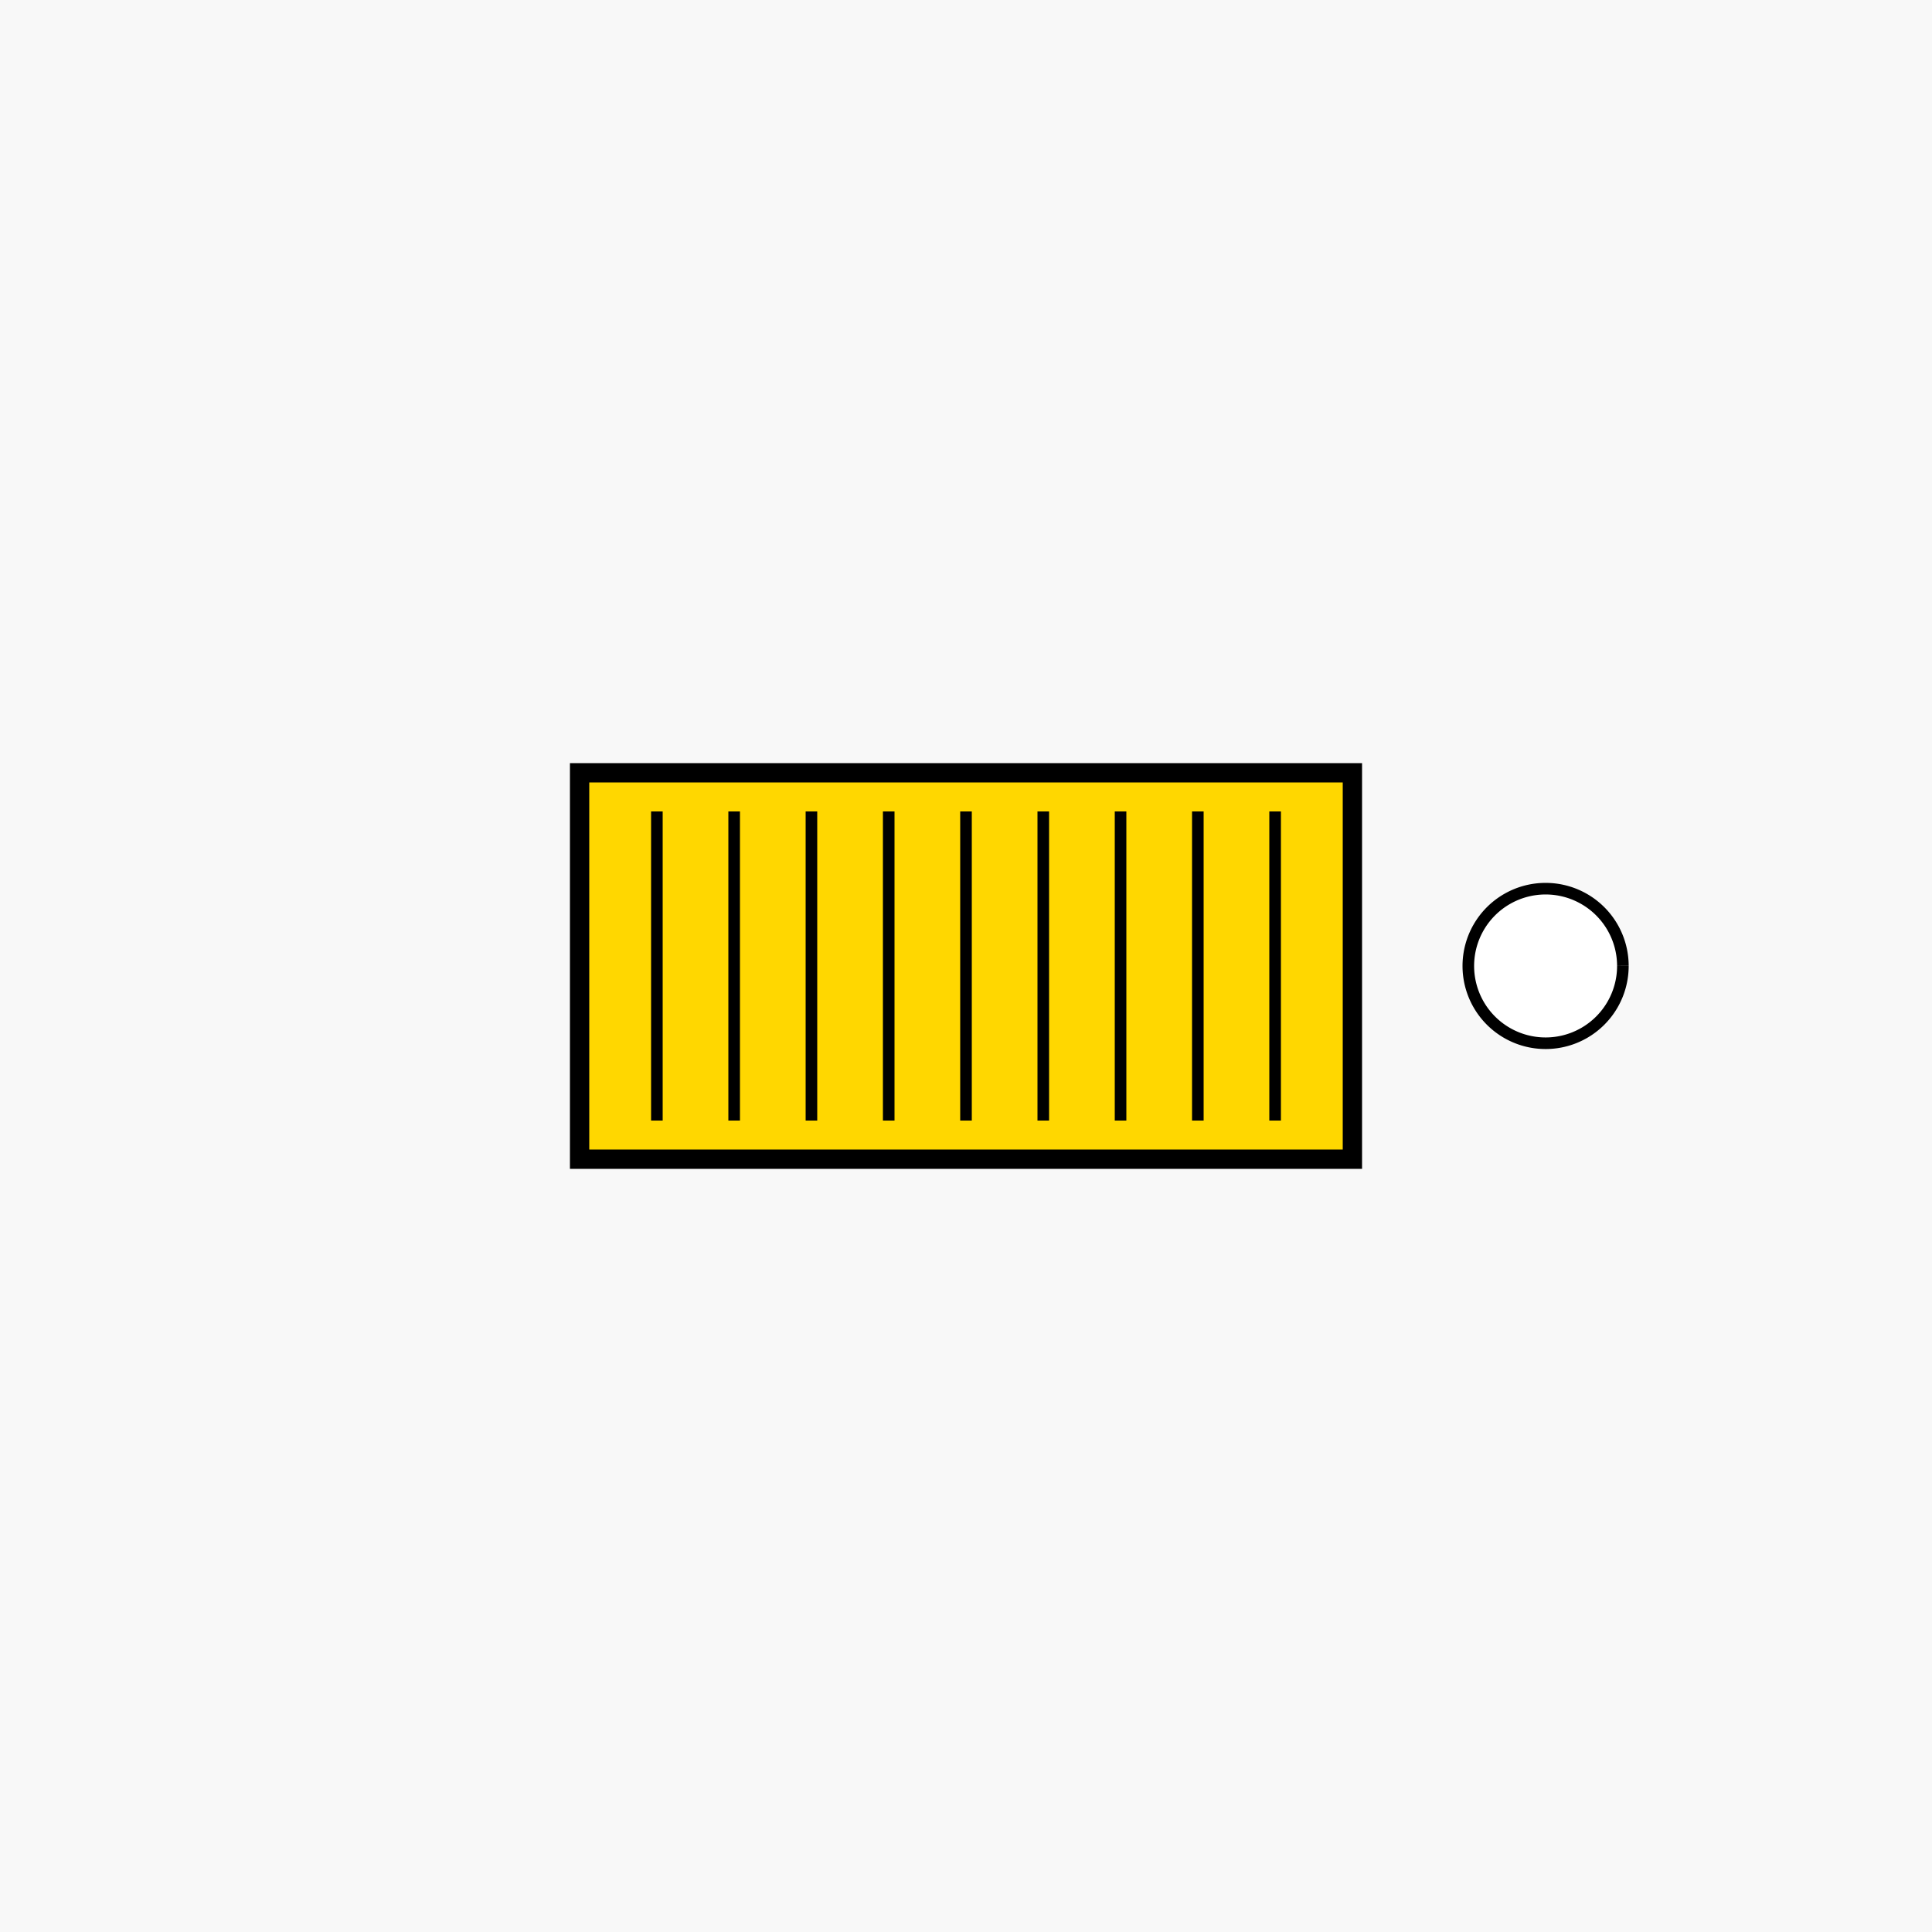
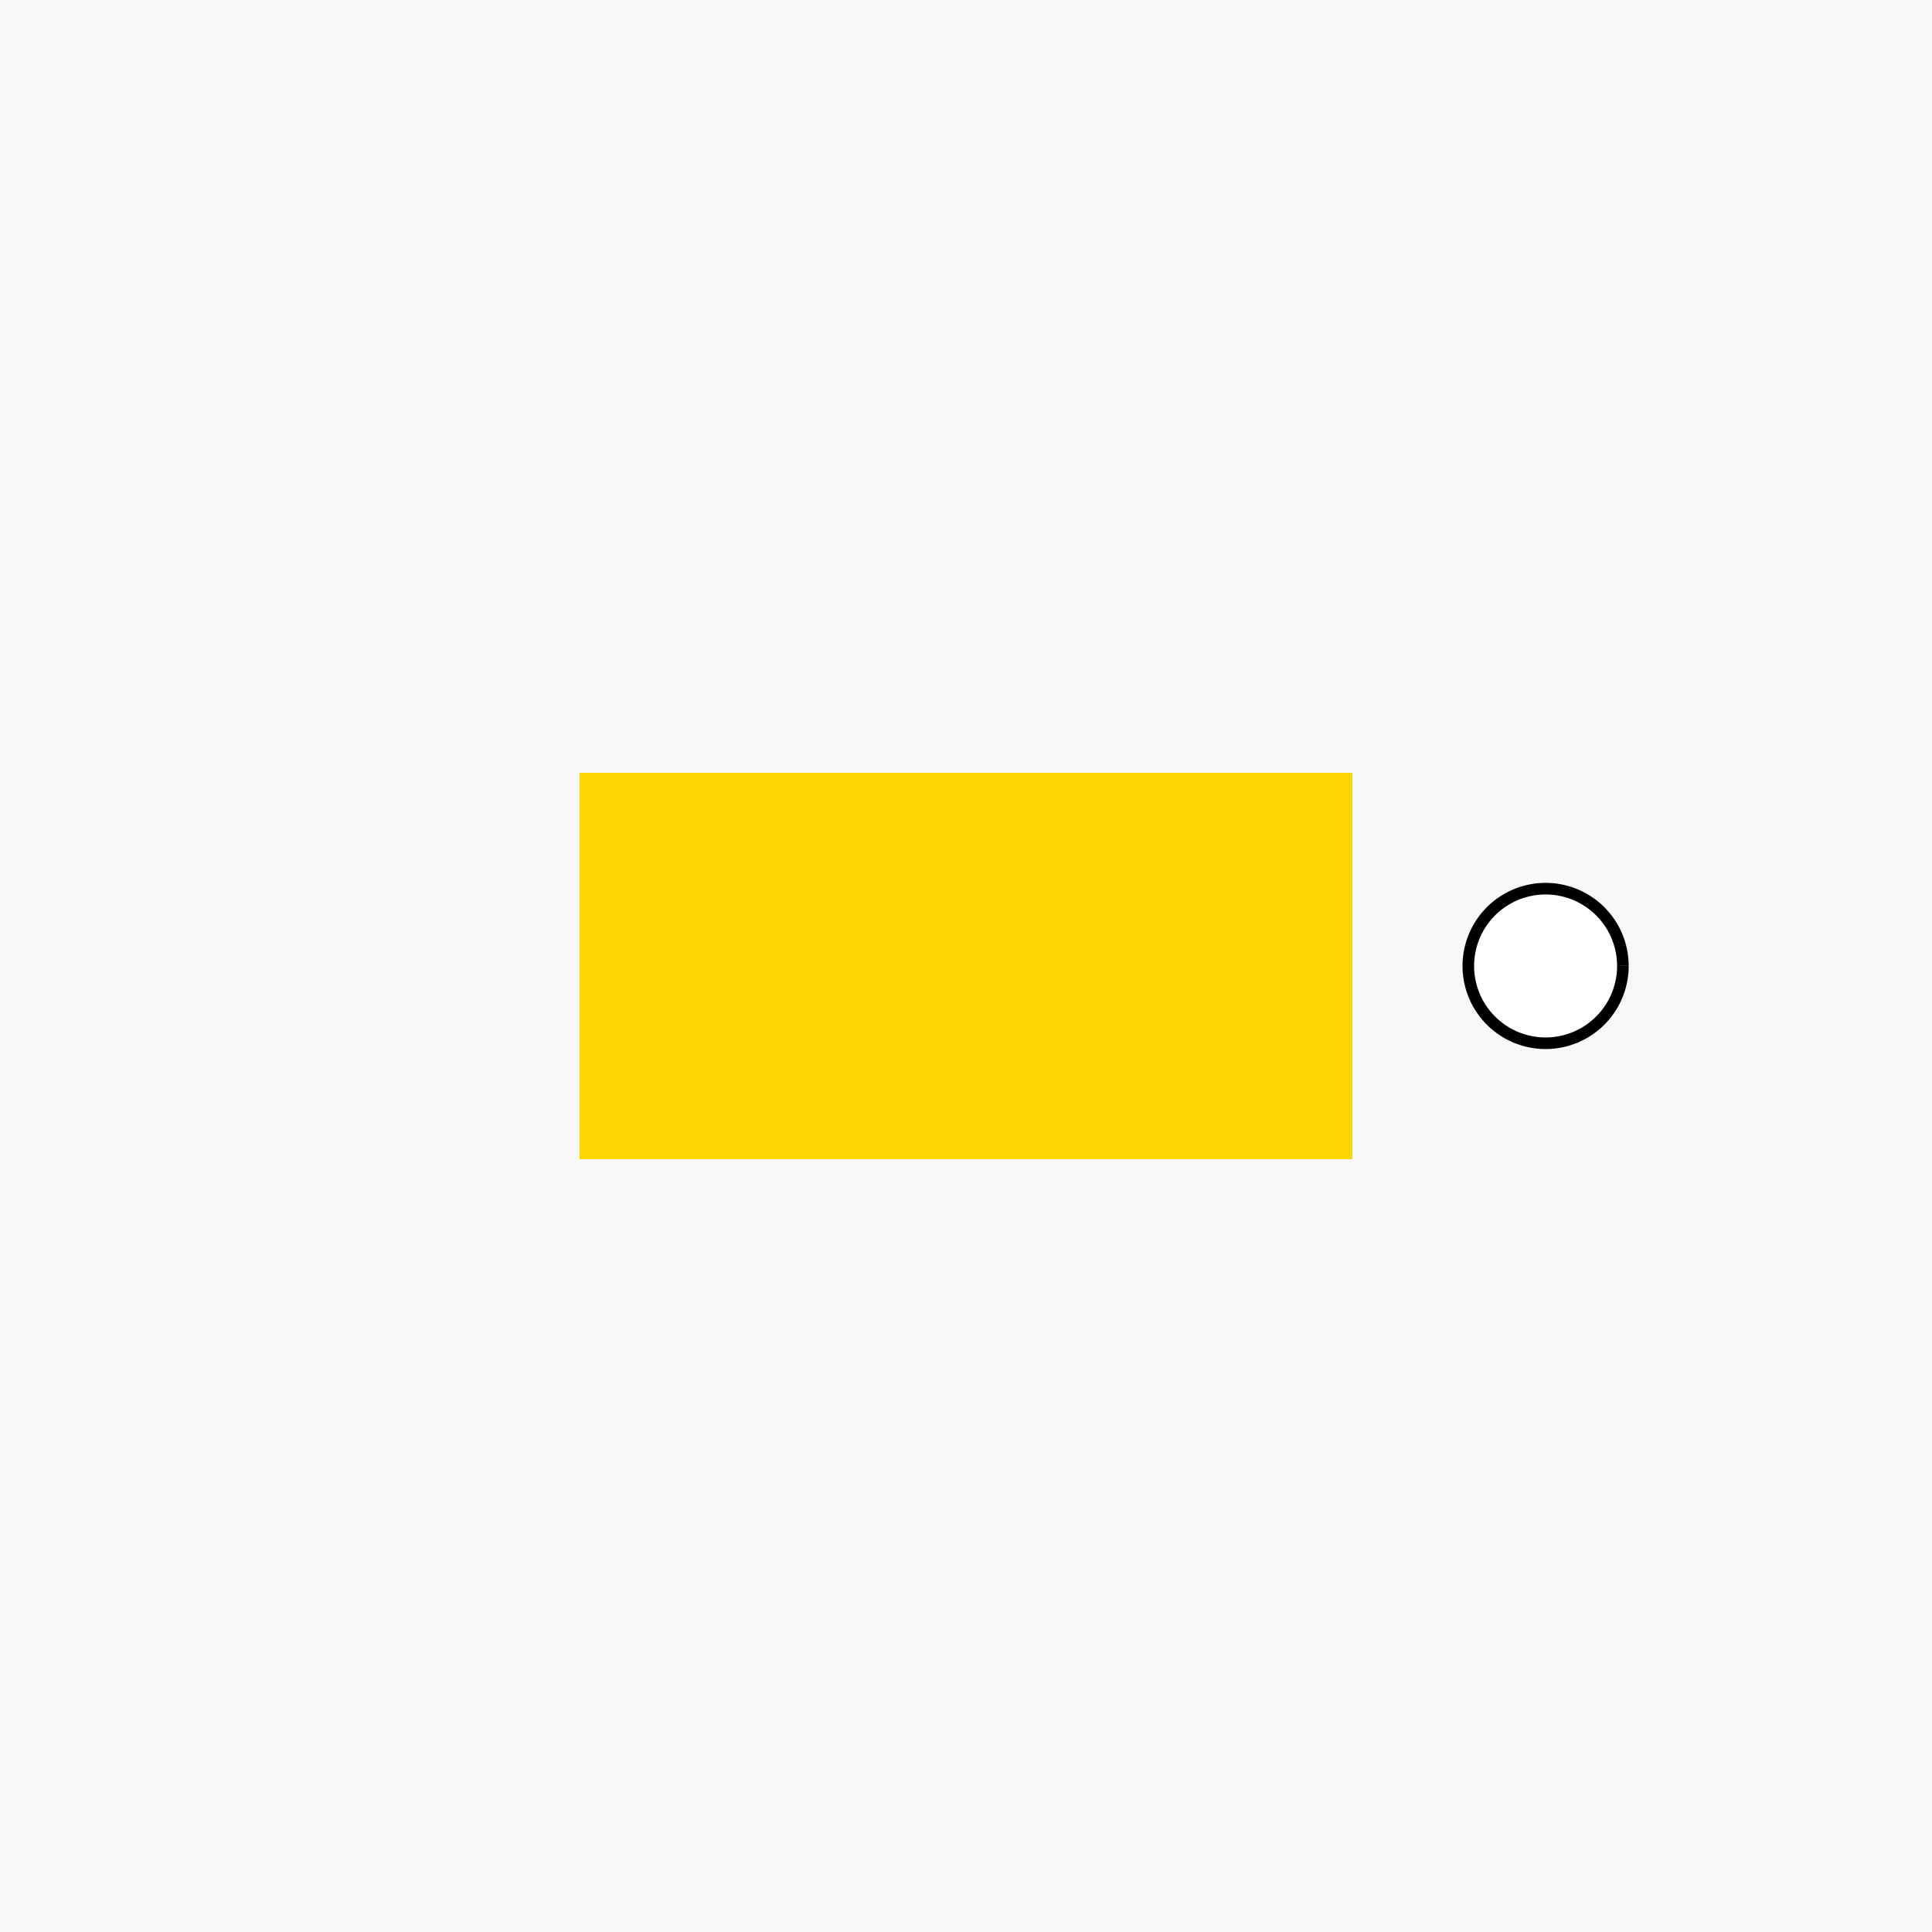
<svg xmlns="http://www.w3.org/2000/svg" width="500" height="500">
  <defs />
  <g>
    <rect fill="#F8F8F8" stroke="none" x="0" y="0" width="512" height="512" />
-     <path fill="none" stroke="none" />
    <rect fill="#FFD700" stroke="none" x="150" y="200" width="200" height="100" />
-     <rect fill="none" stroke="#000000" x="150" y="200" width="200" height="100" stroke-miterlimit="10" stroke-width="5" stroke-dasharray="" />
-     <path fill="none" stroke="#000000" paint-order="fill stroke markers" d=" M 170 210 L 170 290 M 190 210 L 190 290 M 210 210 L 210 290 M 230 210 L 230 290 M 250 210 L 250 290 M 270 210 L 270 290 M 290 210 L 290 290 M 310 210 L 310 290 M 330 210 L 330 290 M 350 210 L 350 290" stroke-miterlimit="10" stroke-width="3" stroke-dasharray="" />
    <path fill="#FFFFFF" stroke="#000000" paint-order="stroke fill markers" d=" M 420 250 A 20 20 0 1 1 420 249.98" stroke-miterlimit="10" stroke-width="3" stroke-dasharray="" />
  </g>
</svg>